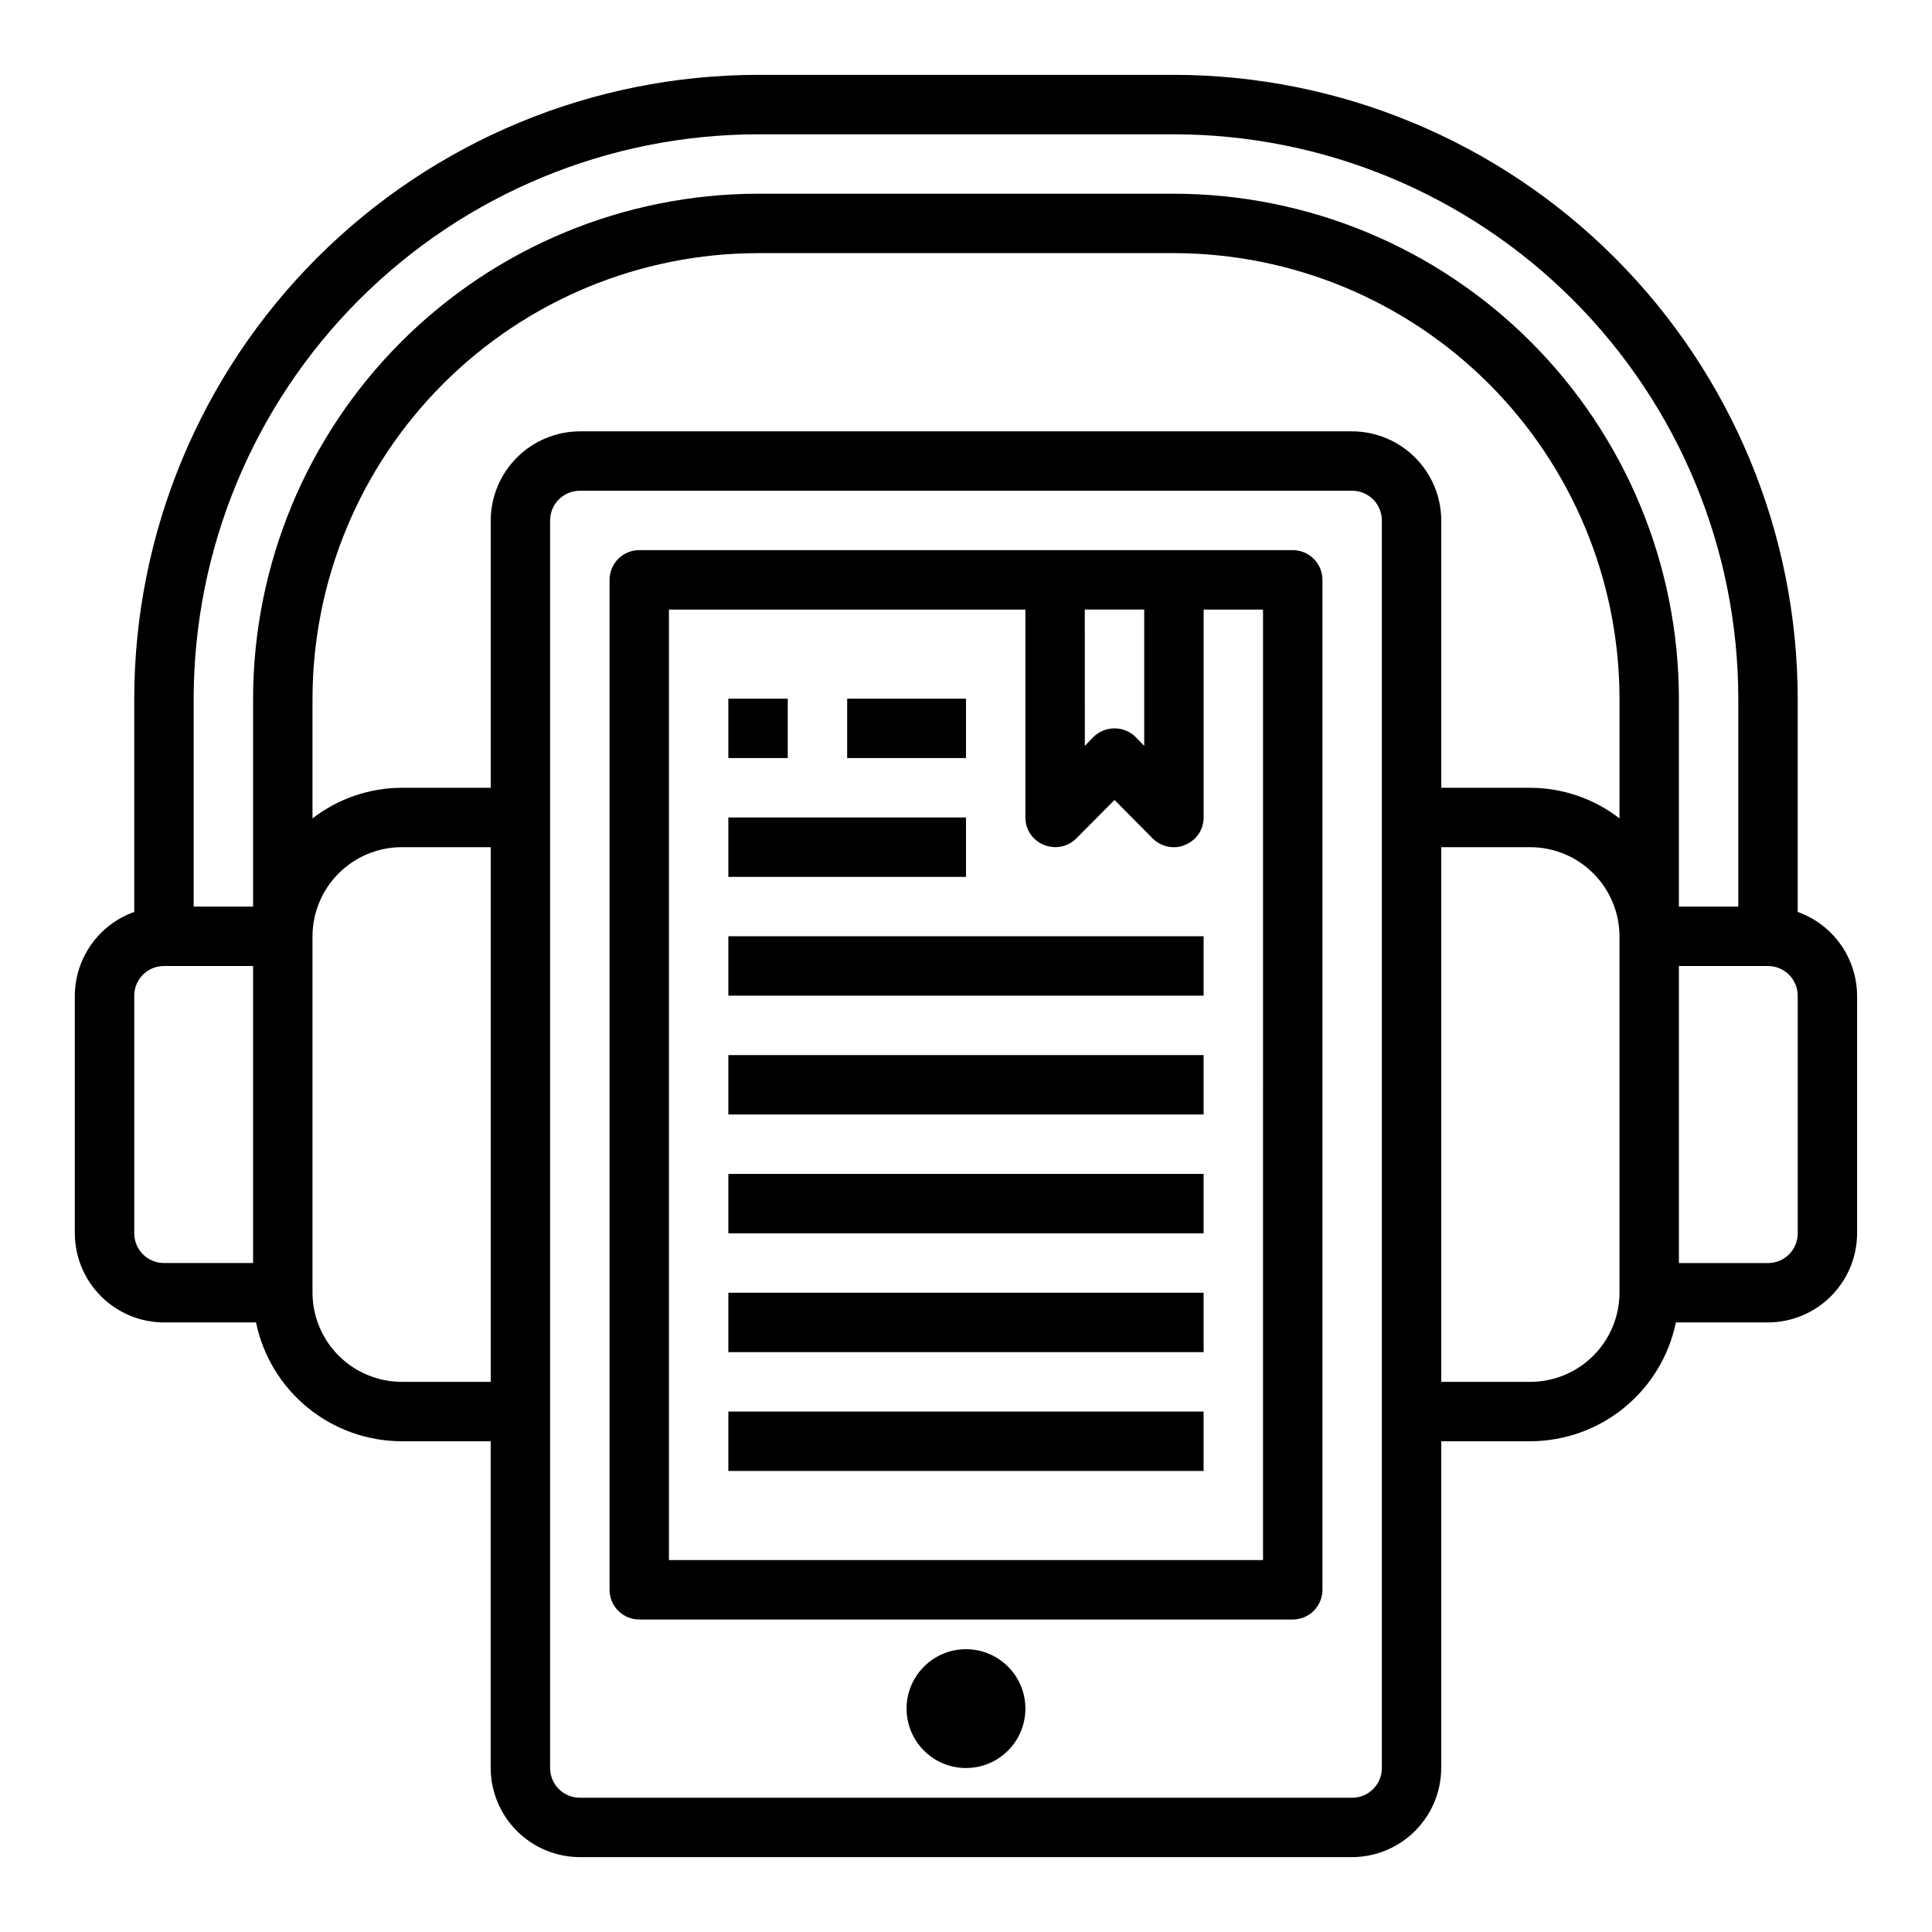
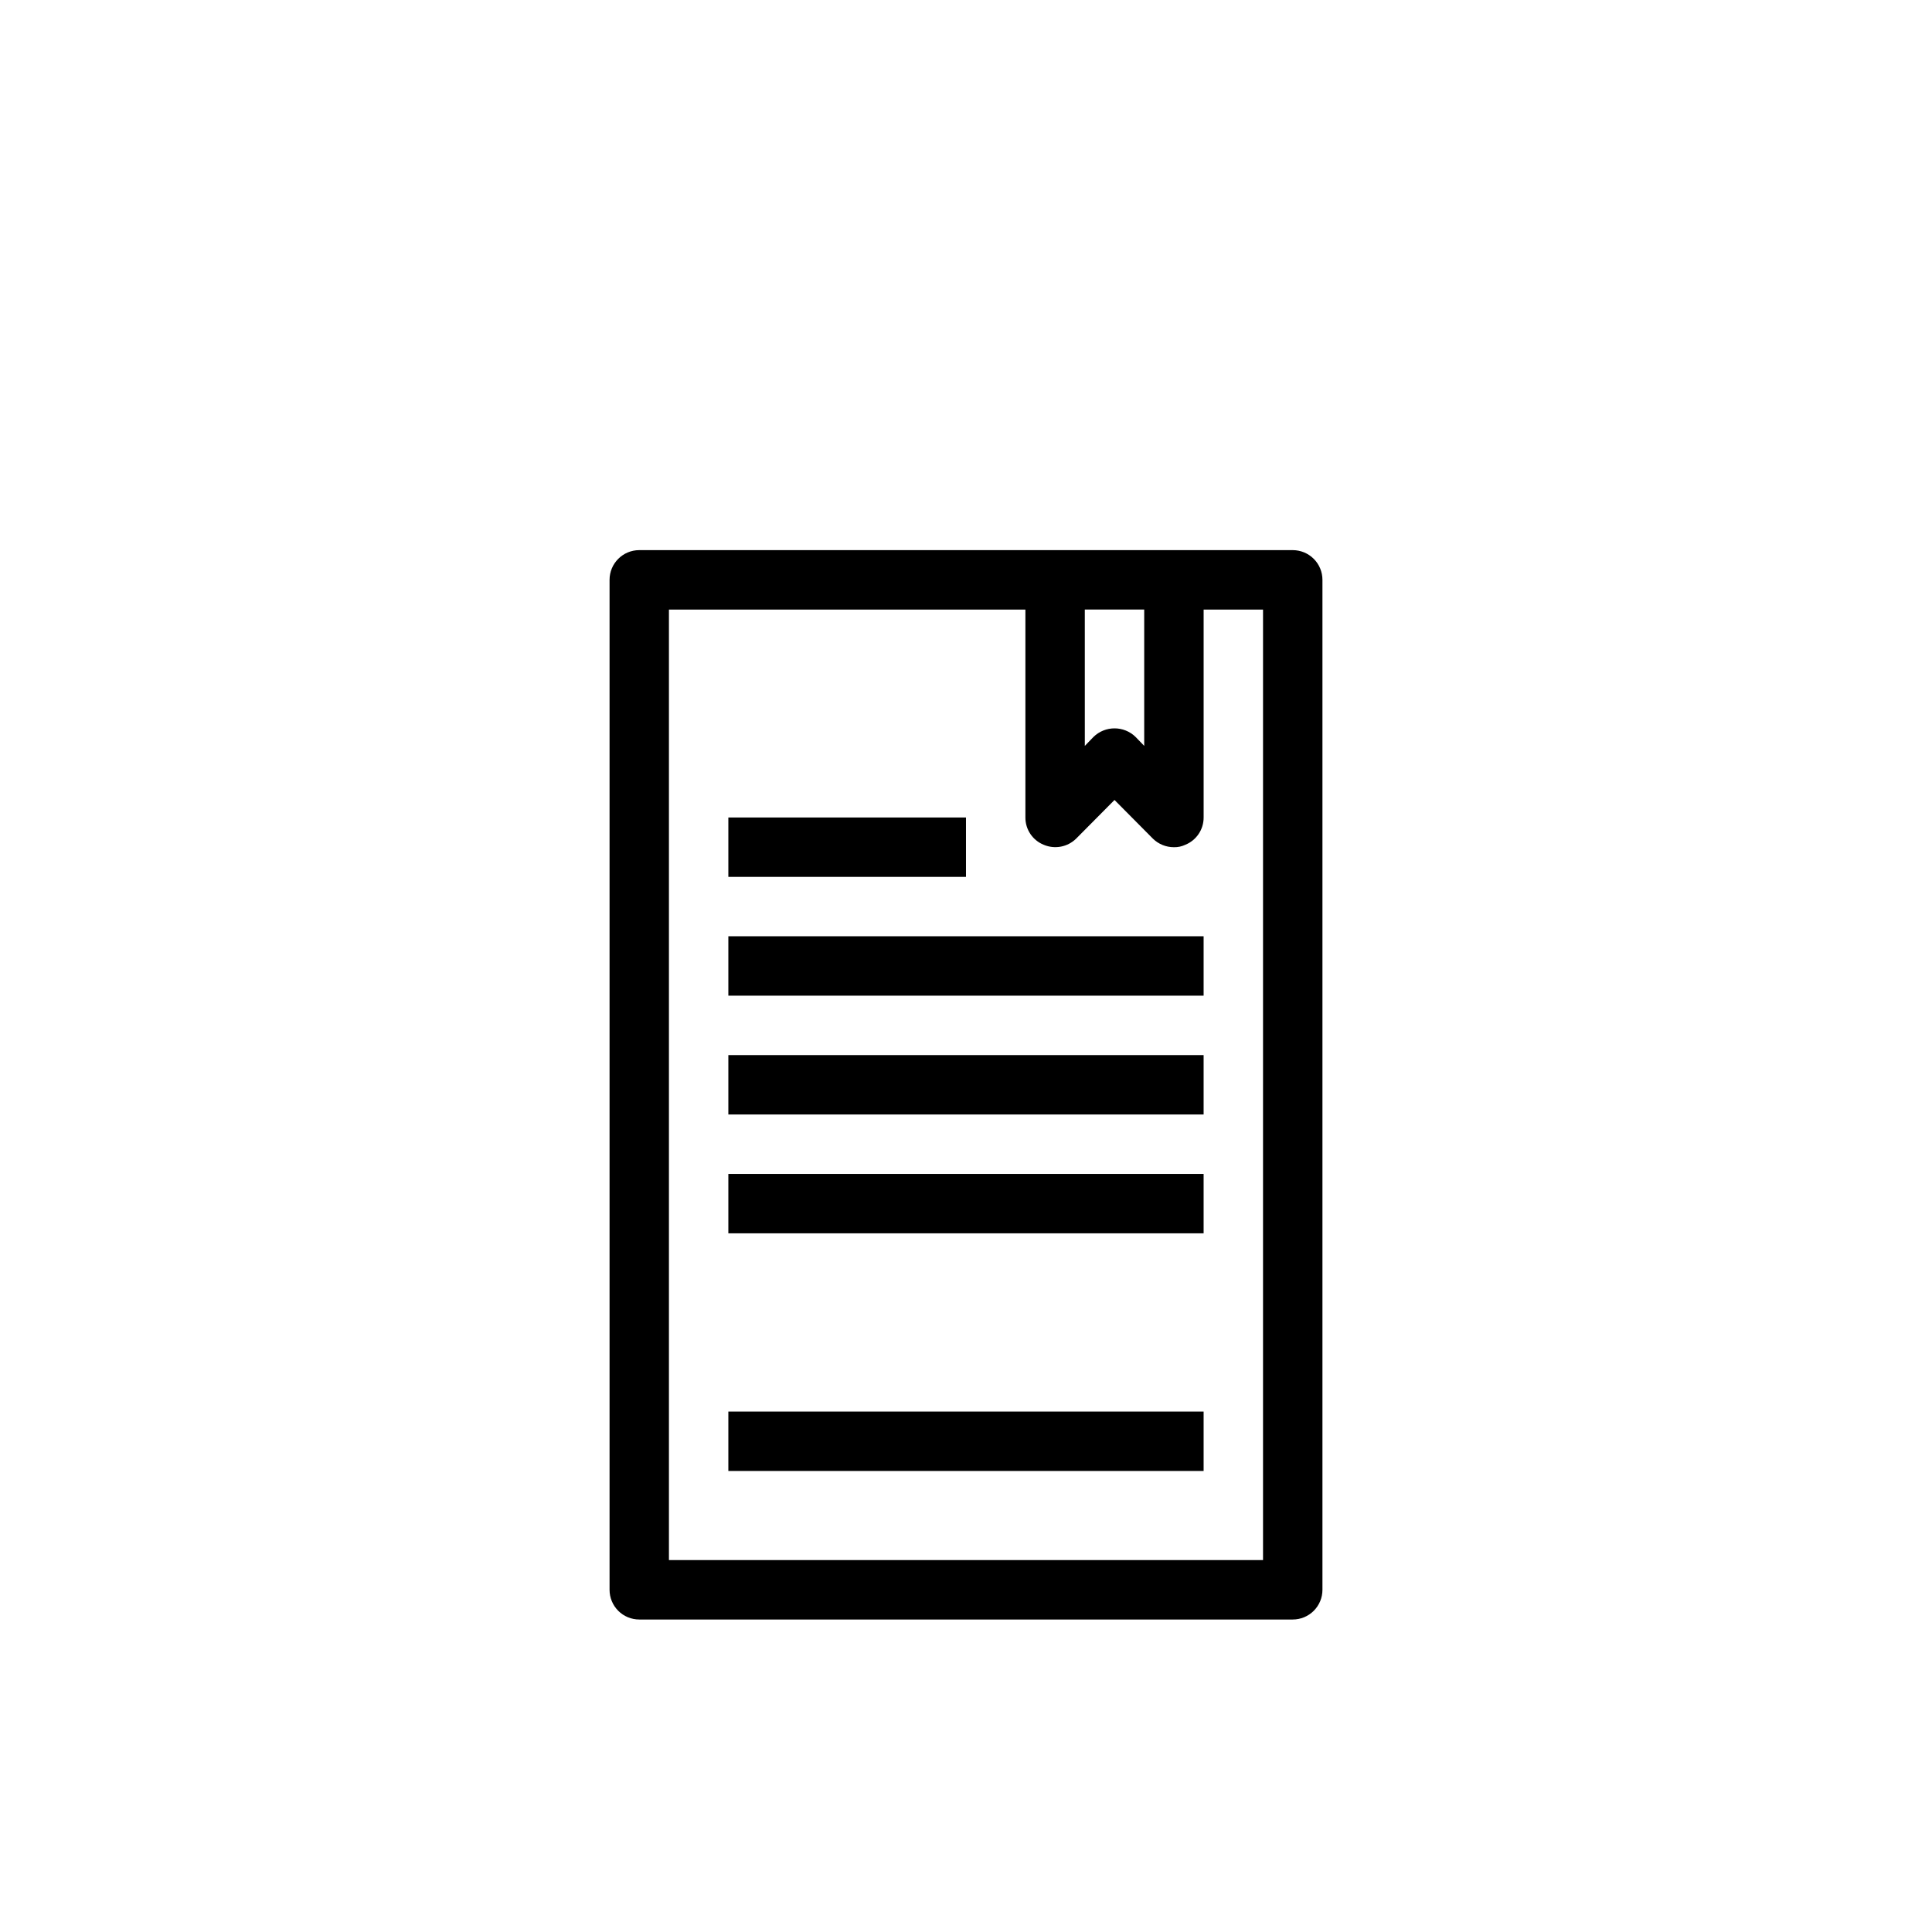
<svg xmlns="http://www.w3.org/2000/svg" fill="#000000" width="800px" height="800px" version="1.1" viewBox="144 144 512 512">
  <g>
-     <path d="m337.02 329.15h15.742v15.742h-15.742z" />
-     <path d="m368.51 329.15h31.488v15.742h-31.488z" />
    <path d="m337.02 360.64h62.977v15.742h-62.977z" />
    <path d="m337.02 392.12h125.95v15.742h-125.95z" />
    <path d="m337.02 423.61h125.95v15.742h-125.95z" />
    <path d="m337.02 455.1h125.95v15.742h-125.95z" />
-     <path d="m337.02 486.59h125.95v15.742h-125.95z" />
    <path d="m337.02 518.08h125.95v15.742h-125.95z" />
-     <path d="m620.41 385.67v-56.523c-0.047-43.828-17.48-85.848-48.473-116.84-30.988-30.992-73.012-48.422-116.84-48.473h-110.21c-43.828 0.051-85.848 17.48-116.84 48.473-30.992 30.992-48.426 73.012-48.473 116.84v56.523c-4.586 1.633-8.559 4.641-11.379 8.613-2.816 3.973-4.34 8.715-4.367 13.586v62.977c0.02 6.258 2.516 12.254 6.941 16.676 4.422 4.426 10.418 6.922 16.676 6.938h24.402c1.84 8.879 6.676 16.855 13.699 22.59 7.023 5.734 15.809 8.875 24.875 8.898h23.617v86.594c0.02 6.258 2.512 12.254 6.938 16.68 4.426 4.422 10.422 6.918 16.68 6.938h204.67c6.258-0.02 12.254-2.516 16.676-6.938 4.426-4.426 6.922-10.422 6.938-16.68v-86.594h23.617c9.066-0.023 17.852-3.164 24.875-8.898 7.023-5.734 11.859-13.711 13.699-22.59h24.402c6.258-0.016 12.254-2.512 16.68-6.938 4.422-4.422 6.918-10.418 6.938-16.676v-62.977c-0.027-4.871-1.551-9.613-4.367-13.586-2.816-3.973-6.789-6.981-11.379-8.613zm-409.34 93.047h-23.617c-4.348 0-7.871-3.523-7.871-7.871v-62.977c0-4.348 3.523-7.871 7.871-7.871h23.617zm62.977 31.488h-23.617c-6.258-0.02-12.254-2.512-16.68-6.938-4.422-4.426-6.918-10.422-6.938-16.68v-94.465c0.02-6.258 2.516-12.254 6.938-16.676 4.426-4.426 10.422-6.922 16.68-6.938h23.617zm236.16 102.34c0 2.09-0.828 4.09-2.305 5.566-1.477 1.477-3.481 2.305-5.566 2.305h-204.67c-4.348 0-7.875-3.523-7.875-7.871v-330.62c0-4.348 3.527-7.871 7.875-7.871h204.67c2.086 0 4.09 0.828 5.566 2.305 1.477 1.477 2.305 3.481 2.305 5.566zm62.977-125.95c-0.02 6.258-2.512 12.254-6.938 16.68-4.426 4.426-10.422 6.918-16.68 6.938h-23.617v-141.7h23.617c6.258 0.016 12.254 2.512 16.68 6.938 4.426 4.422 6.918 10.418 6.938 16.676zm0-125.71c-6.762-5.234-15.066-8.086-23.617-8.109h-23.617v-70.848c-0.016-6.258-2.512-12.254-6.938-16.68-4.422-4.422-10.418-6.918-16.676-6.938h-204.67c-6.258 0.02-12.254 2.516-16.68 6.938-4.426 4.426-6.918 10.422-6.938 16.68v70.848h-23.617c-8.551 0.023-16.852 2.875-23.617 8.109v-31.727c0.039-31.305 12.492-61.316 34.629-83.453 22.137-22.137 52.148-34.586 83.453-34.625h110.21c31.305 0.039 61.32 12.488 83.457 34.625 22.133 22.137 34.586 52.148 34.625 83.453zm-118.08-165.55h-110.21c-35.477 0.051-69.488 14.168-94.574 39.254-25.086 25.086-39.199 59.094-39.25 94.57v55.105h-15.746v-55.105c0.035-39.656 15.805-77.68 43.848-105.72 28.043-28.043 66.066-43.812 105.72-43.848h110.21c39.66 0.035 77.68 15.805 105.72 43.848 28.043 28.039 43.812 66.062 43.848 105.72v55.105h-15.746v-55.105c-0.047-35.477-14.164-69.484-39.25-94.57-25.086-25.086-59.098-39.203-94.574-39.254zm165.31 275.52c0 2.086-0.828 4.09-2.305 5.566-1.477 1.477-3.477 2.305-5.566 2.305h-23.617v-78.719h23.617c2.09 0 4.09 0.828 5.566 2.305 1.477 1.477 2.305 3.477 2.305 5.566z" />
    <path d="m486.59 289.79h-173.18c-4.348 0-7.871 3.527-7.871 7.875v267.65c0 2.086 0.828 4.09 2.305 5.566 1.477 1.477 3.481 2.305 5.566 2.305h173.18c2.09 0 4.09-0.828 5.566-2.305 1.477-1.477 2.305-3.481 2.305-5.566v-267.65c0-2.09-0.828-4.094-2.305-5.566-1.477-1.477-3.477-2.309-5.566-2.309zm-55.105 15.742h15.742v36.133l-2.281-2.363 0.004 0.004c-3.106-3.043-8.074-3.043-11.18 0l-2.281 2.363zm47.23 251.91h-157.44v-251.9h94.465v55.105-0.004c-0.012 3.188 1.922 6.059 4.883 7.242 2.93 1.234 6.316 0.582 8.578-1.652l10.156-10.234 10.156 10.234h-0.004c1.492 1.469 3.5 2.289 5.59 2.285 1.035 0.027 2.059-0.191 2.992-0.633 2.957-1.184 4.894-4.055 4.883-7.242v-55.102h15.742z" />
-     <path d="m415.74 596.8c0 8.695-7.047 15.742-15.742 15.742s-15.746-7.047-15.746-15.742c0-8.695 7.051-15.746 15.746-15.746s15.742 7.051 15.742 15.746" />
  </g>
</svg>